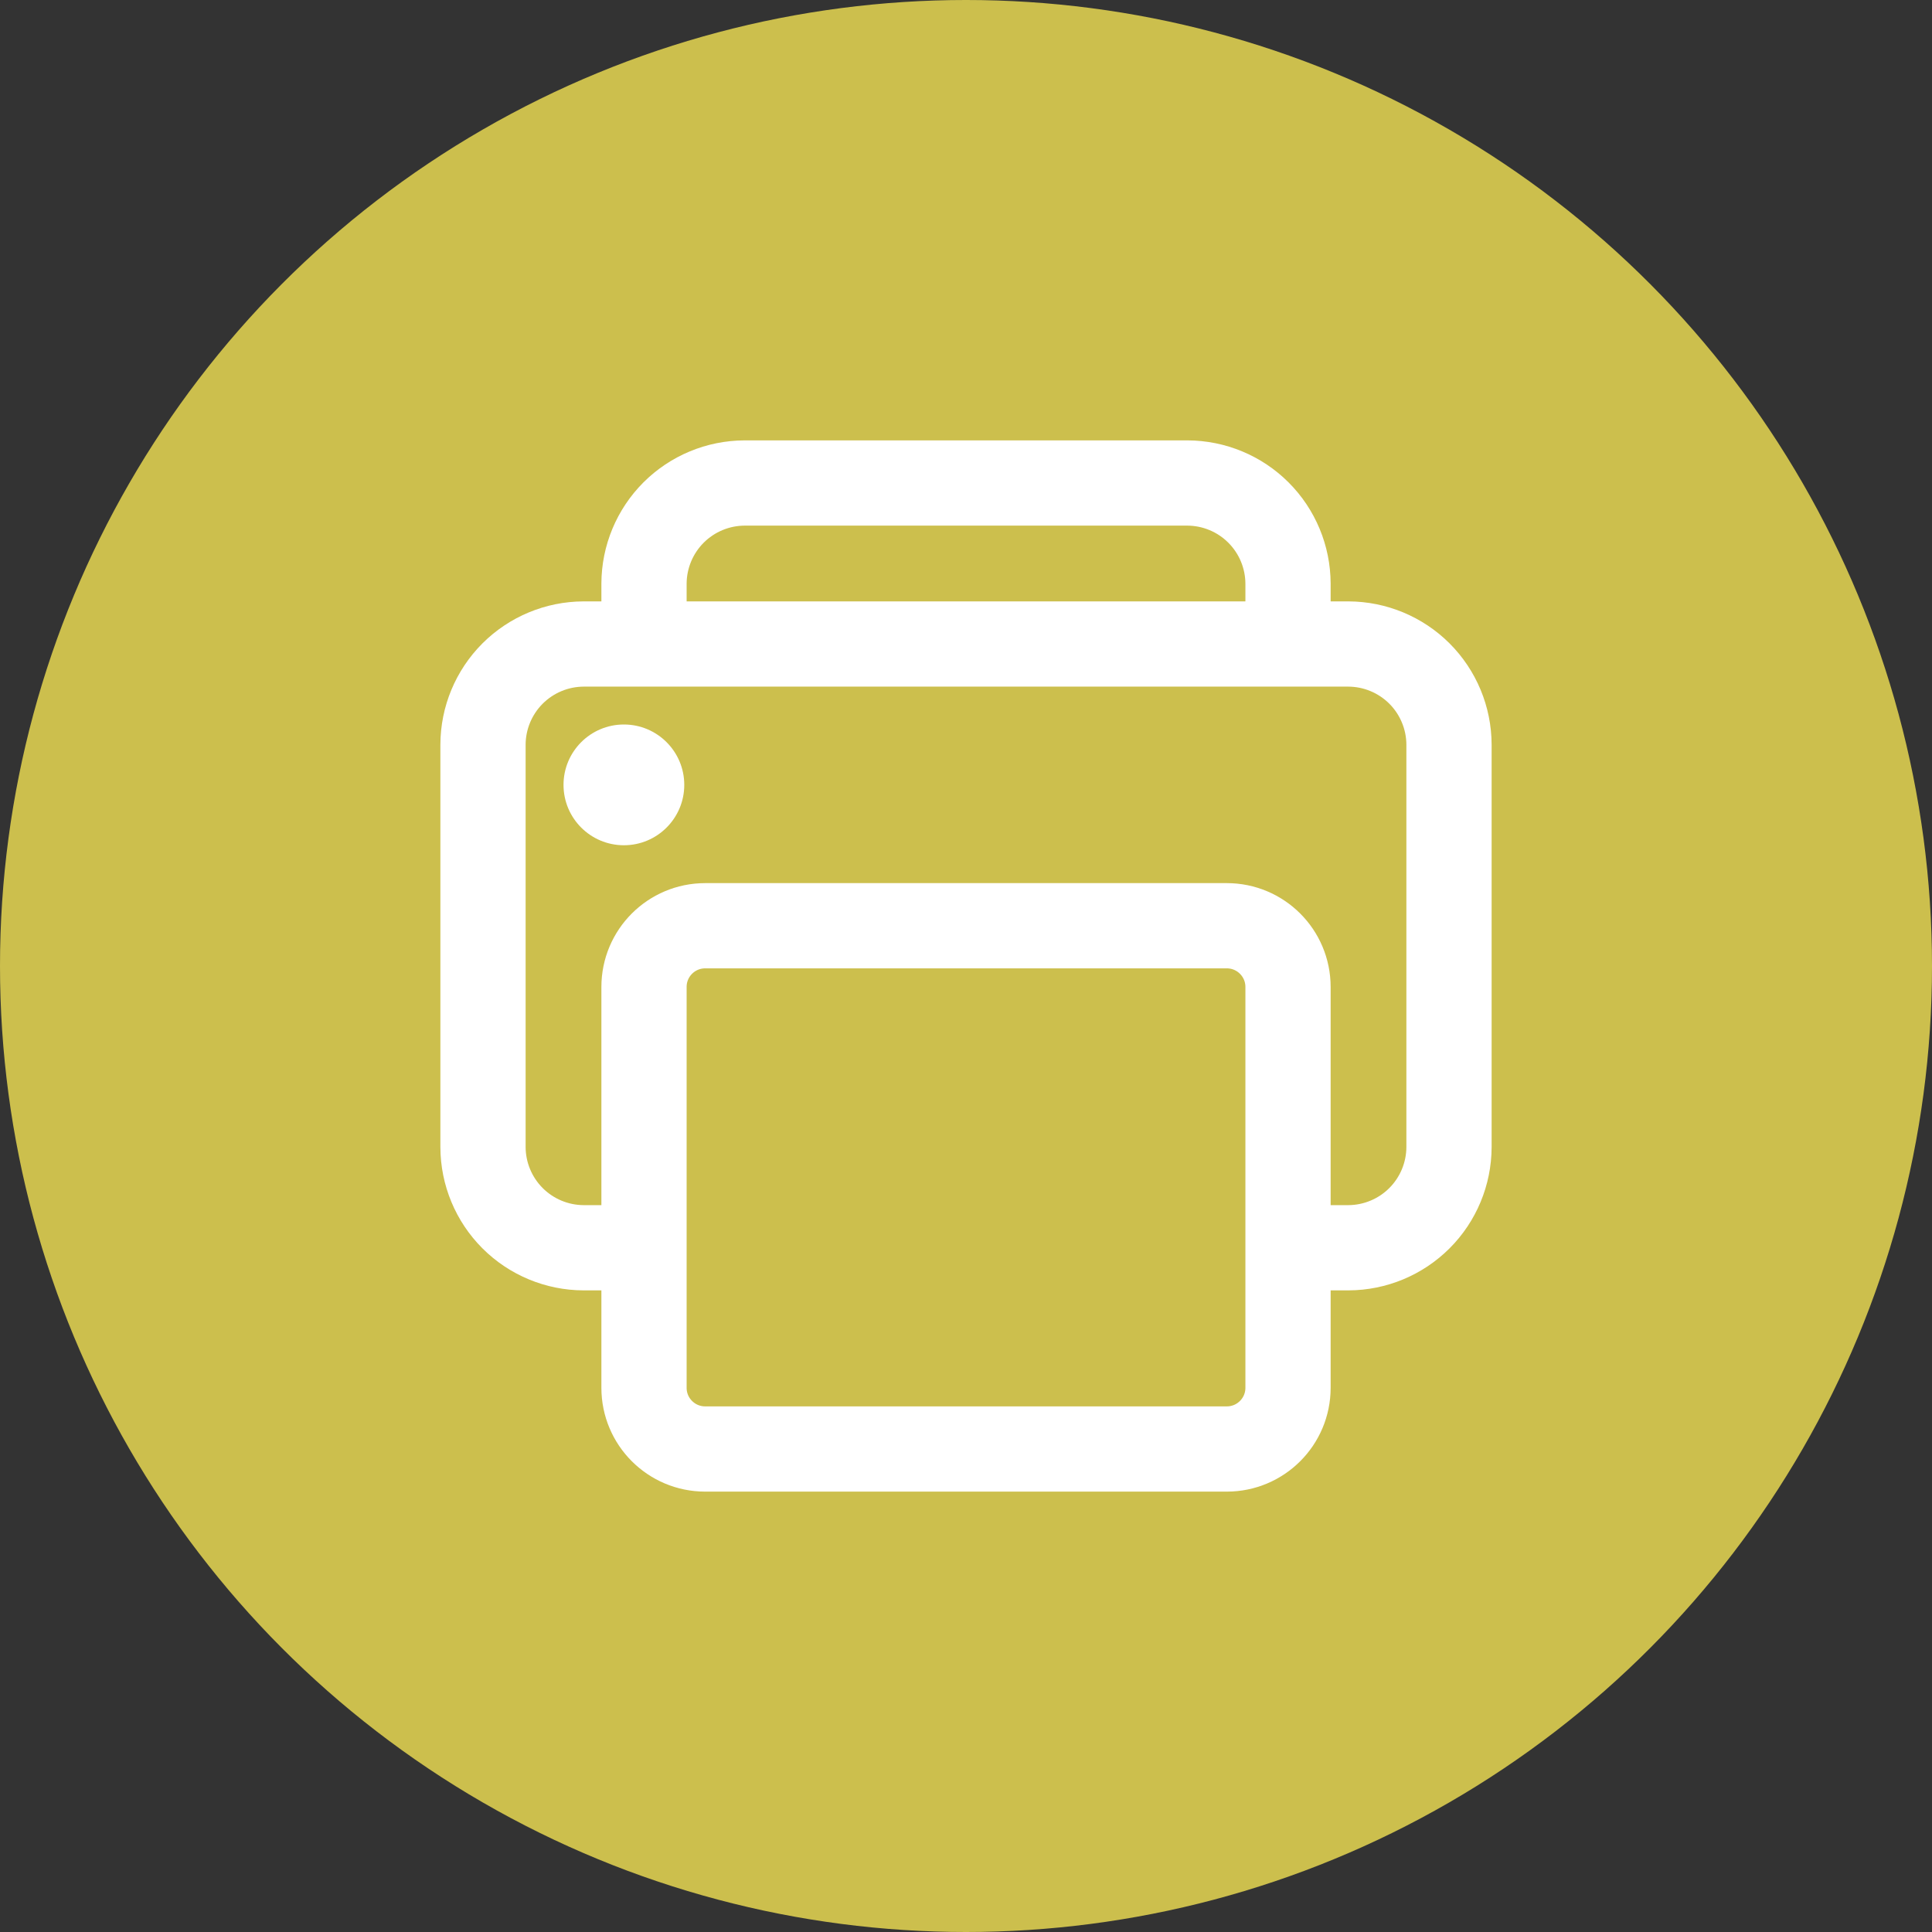
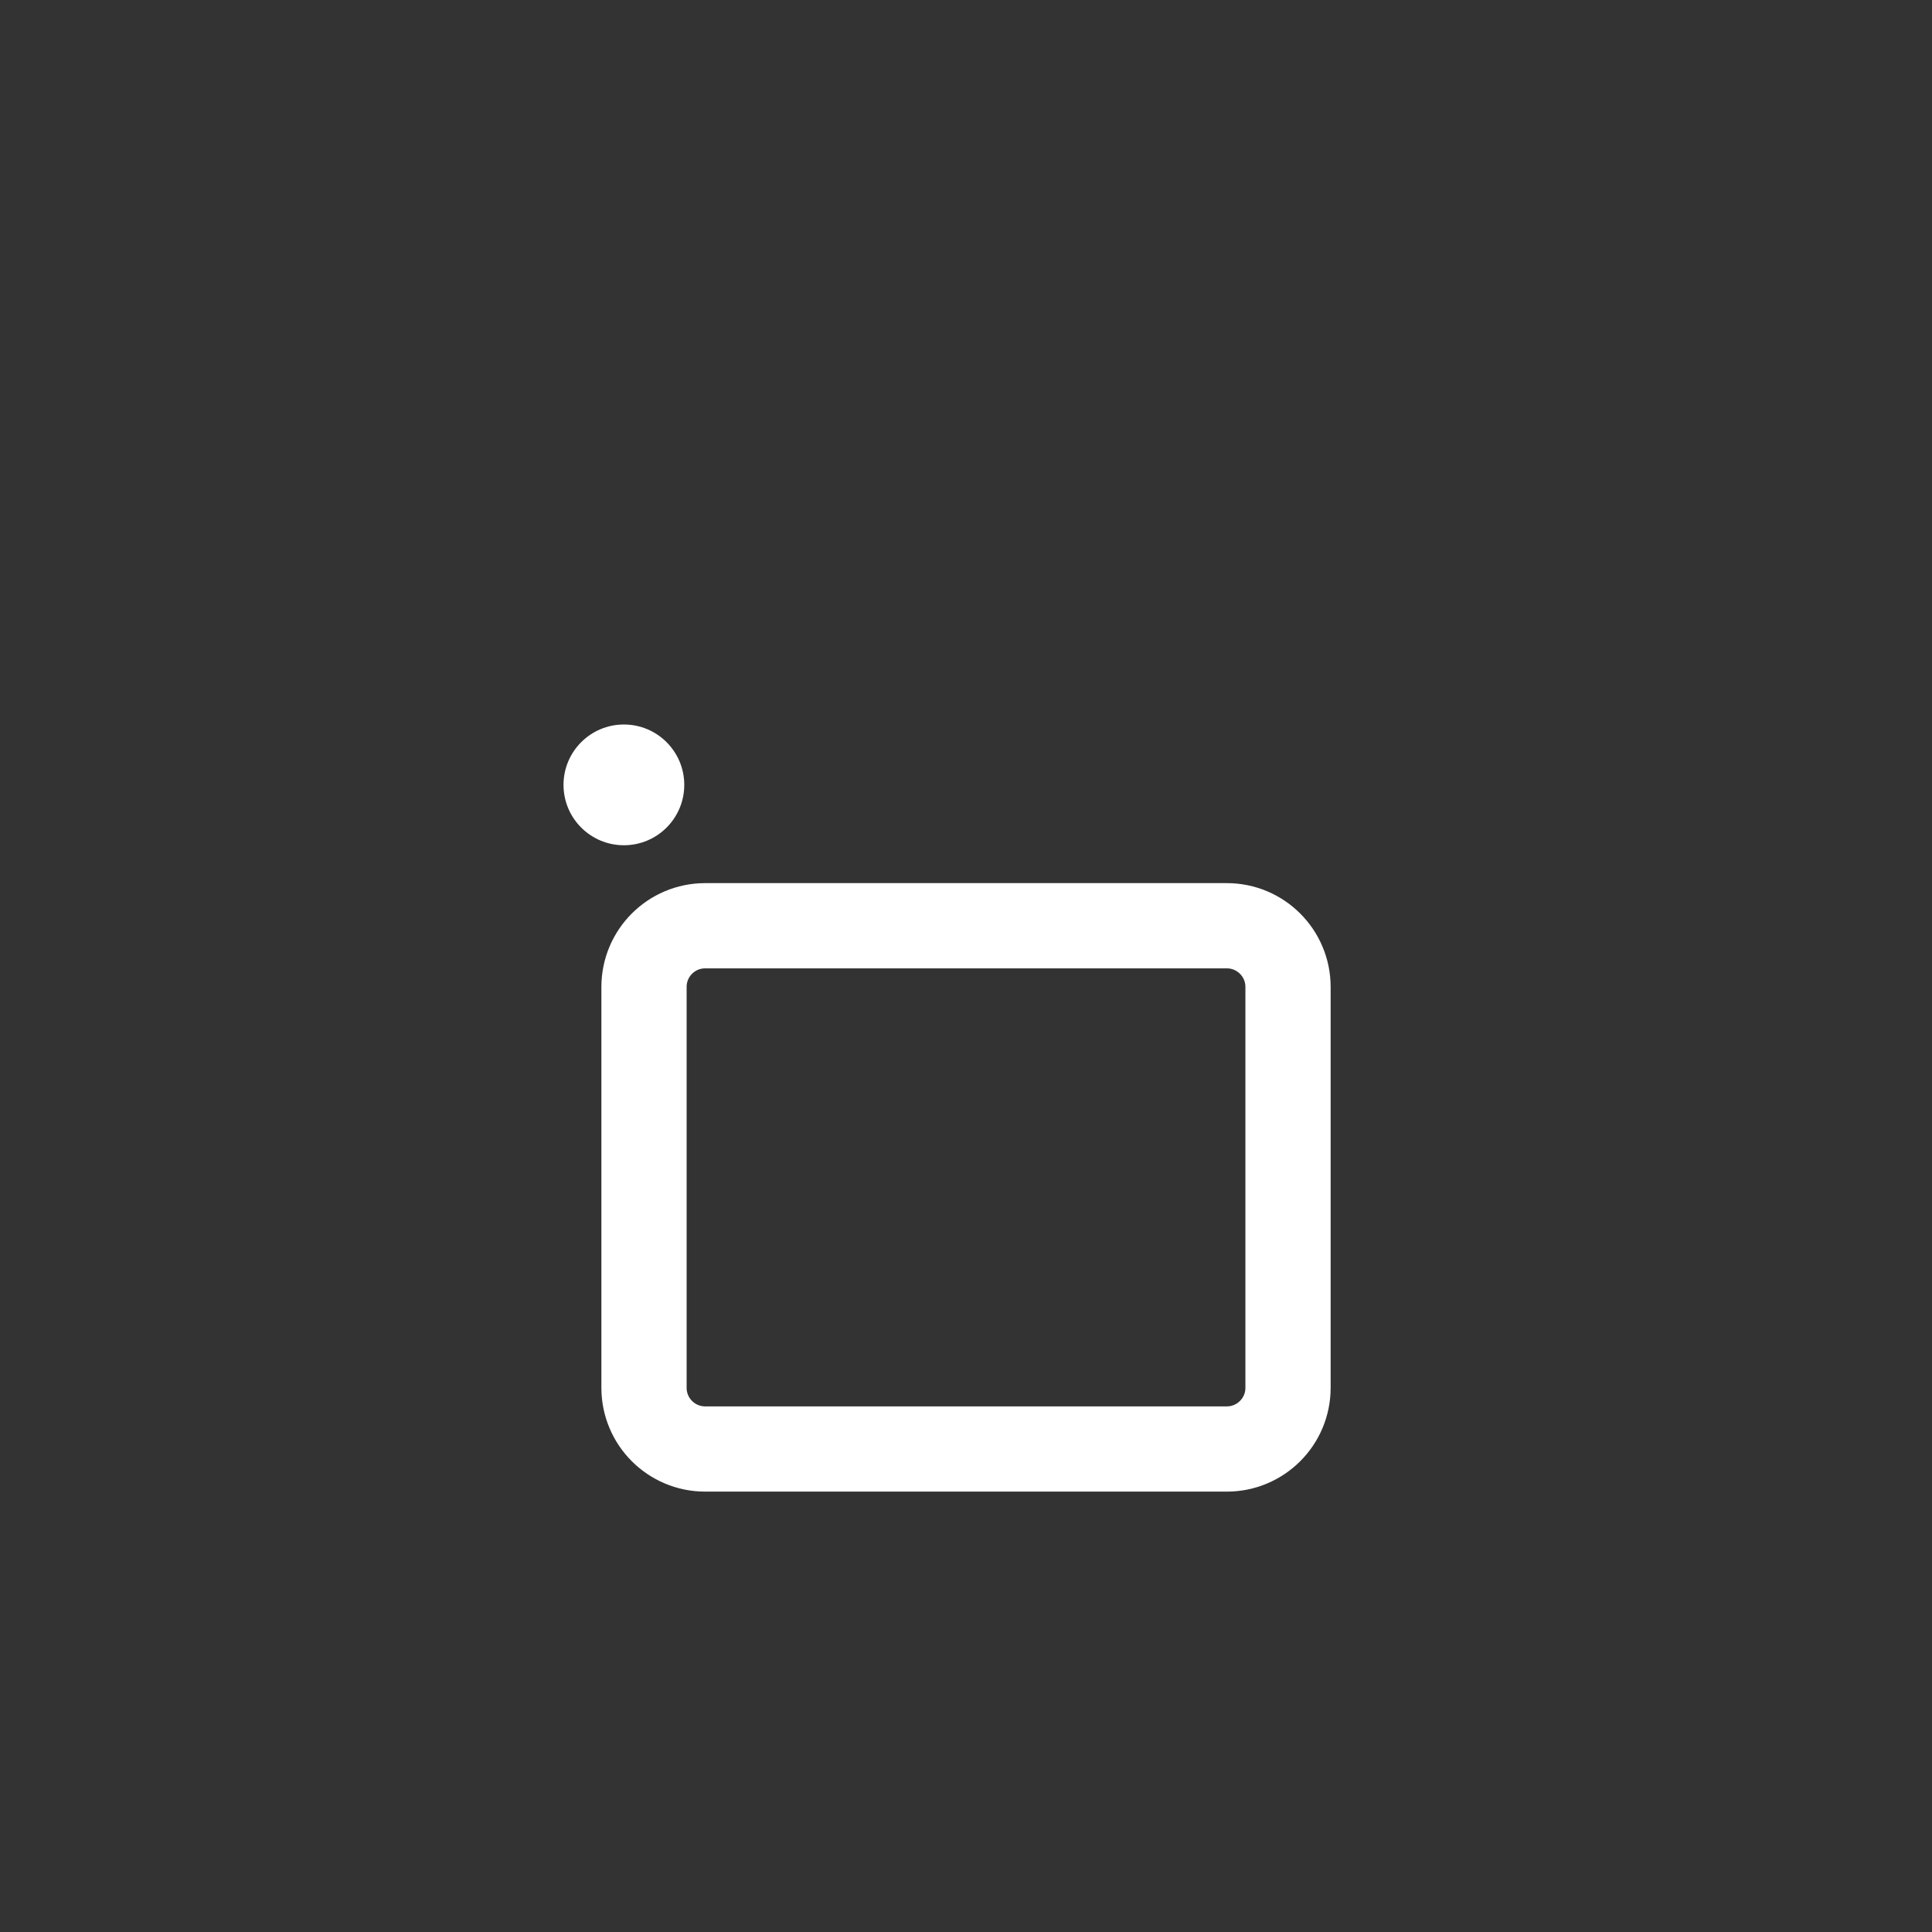
<svg xmlns="http://www.w3.org/2000/svg" width="68" height="68" viewBox="0 0 68 68" fill="none">
  <rect x="0" y="0" width="68" height="68" fill="#333333" stroke="none" />
-   <circle cx="34" cy="34" r="34" fill="#CCBF4D" />
-   <path d="M22.667 43.917H20.542C19.603 43.914 18.704 43.54 18.04 42.876C17.377 42.213 17.003 41.313 17 40.375V26.208C17.003 25.27 17.377 24.371 18.04 23.707C18.704 23.044 19.603 22.67 20.542 22.667H47.458C48.397 22.67 49.296 23.044 49.96 23.707C50.623 24.371 50.997 25.27 51 26.208V40.375C50.997 41.313 50.623 42.213 49.96 42.876C49.296 43.54 48.397 43.914 47.458 43.917H45.333" stroke="white" stroke-width="3" stroke-linejoin="round" />
  <path d="M24.82 32.583H43.18C44.369 32.583 45.334 33.547 45.334 34.737V48.847C45.334 50.036 44.369 51 43.18 51H24.82C23.631 51 22.667 50.036 22.667 48.847V34.737C22.667 33.547 23.631 32.583 24.82 32.583Z" stroke="white" stroke-width="3" stroke-linejoin="round" />
-   <path d="M22.667 22.667V20.542C22.67 19.603 23.044 18.704 23.707 18.04C24.371 17.377 25.27 17.003 26.209 17H41.792C42.73 17.003 43.63 17.377 44.293 18.04C44.957 18.704 45.331 19.603 45.334 20.542V22.667" stroke="white" stroke-width="3" stroke-linejoin="round" />
  <path d="M21.959 29.75C20.785 29.75 19.834 28.799 19.834 27.625C19.834 26.451 20.785 25.5 21.959 25.5C23.132 25.5 24.084 26.451 24.084 27.625C24.084 28.799 23.132 29.75 21.959 29.75Z" fill="white" />
</svg>